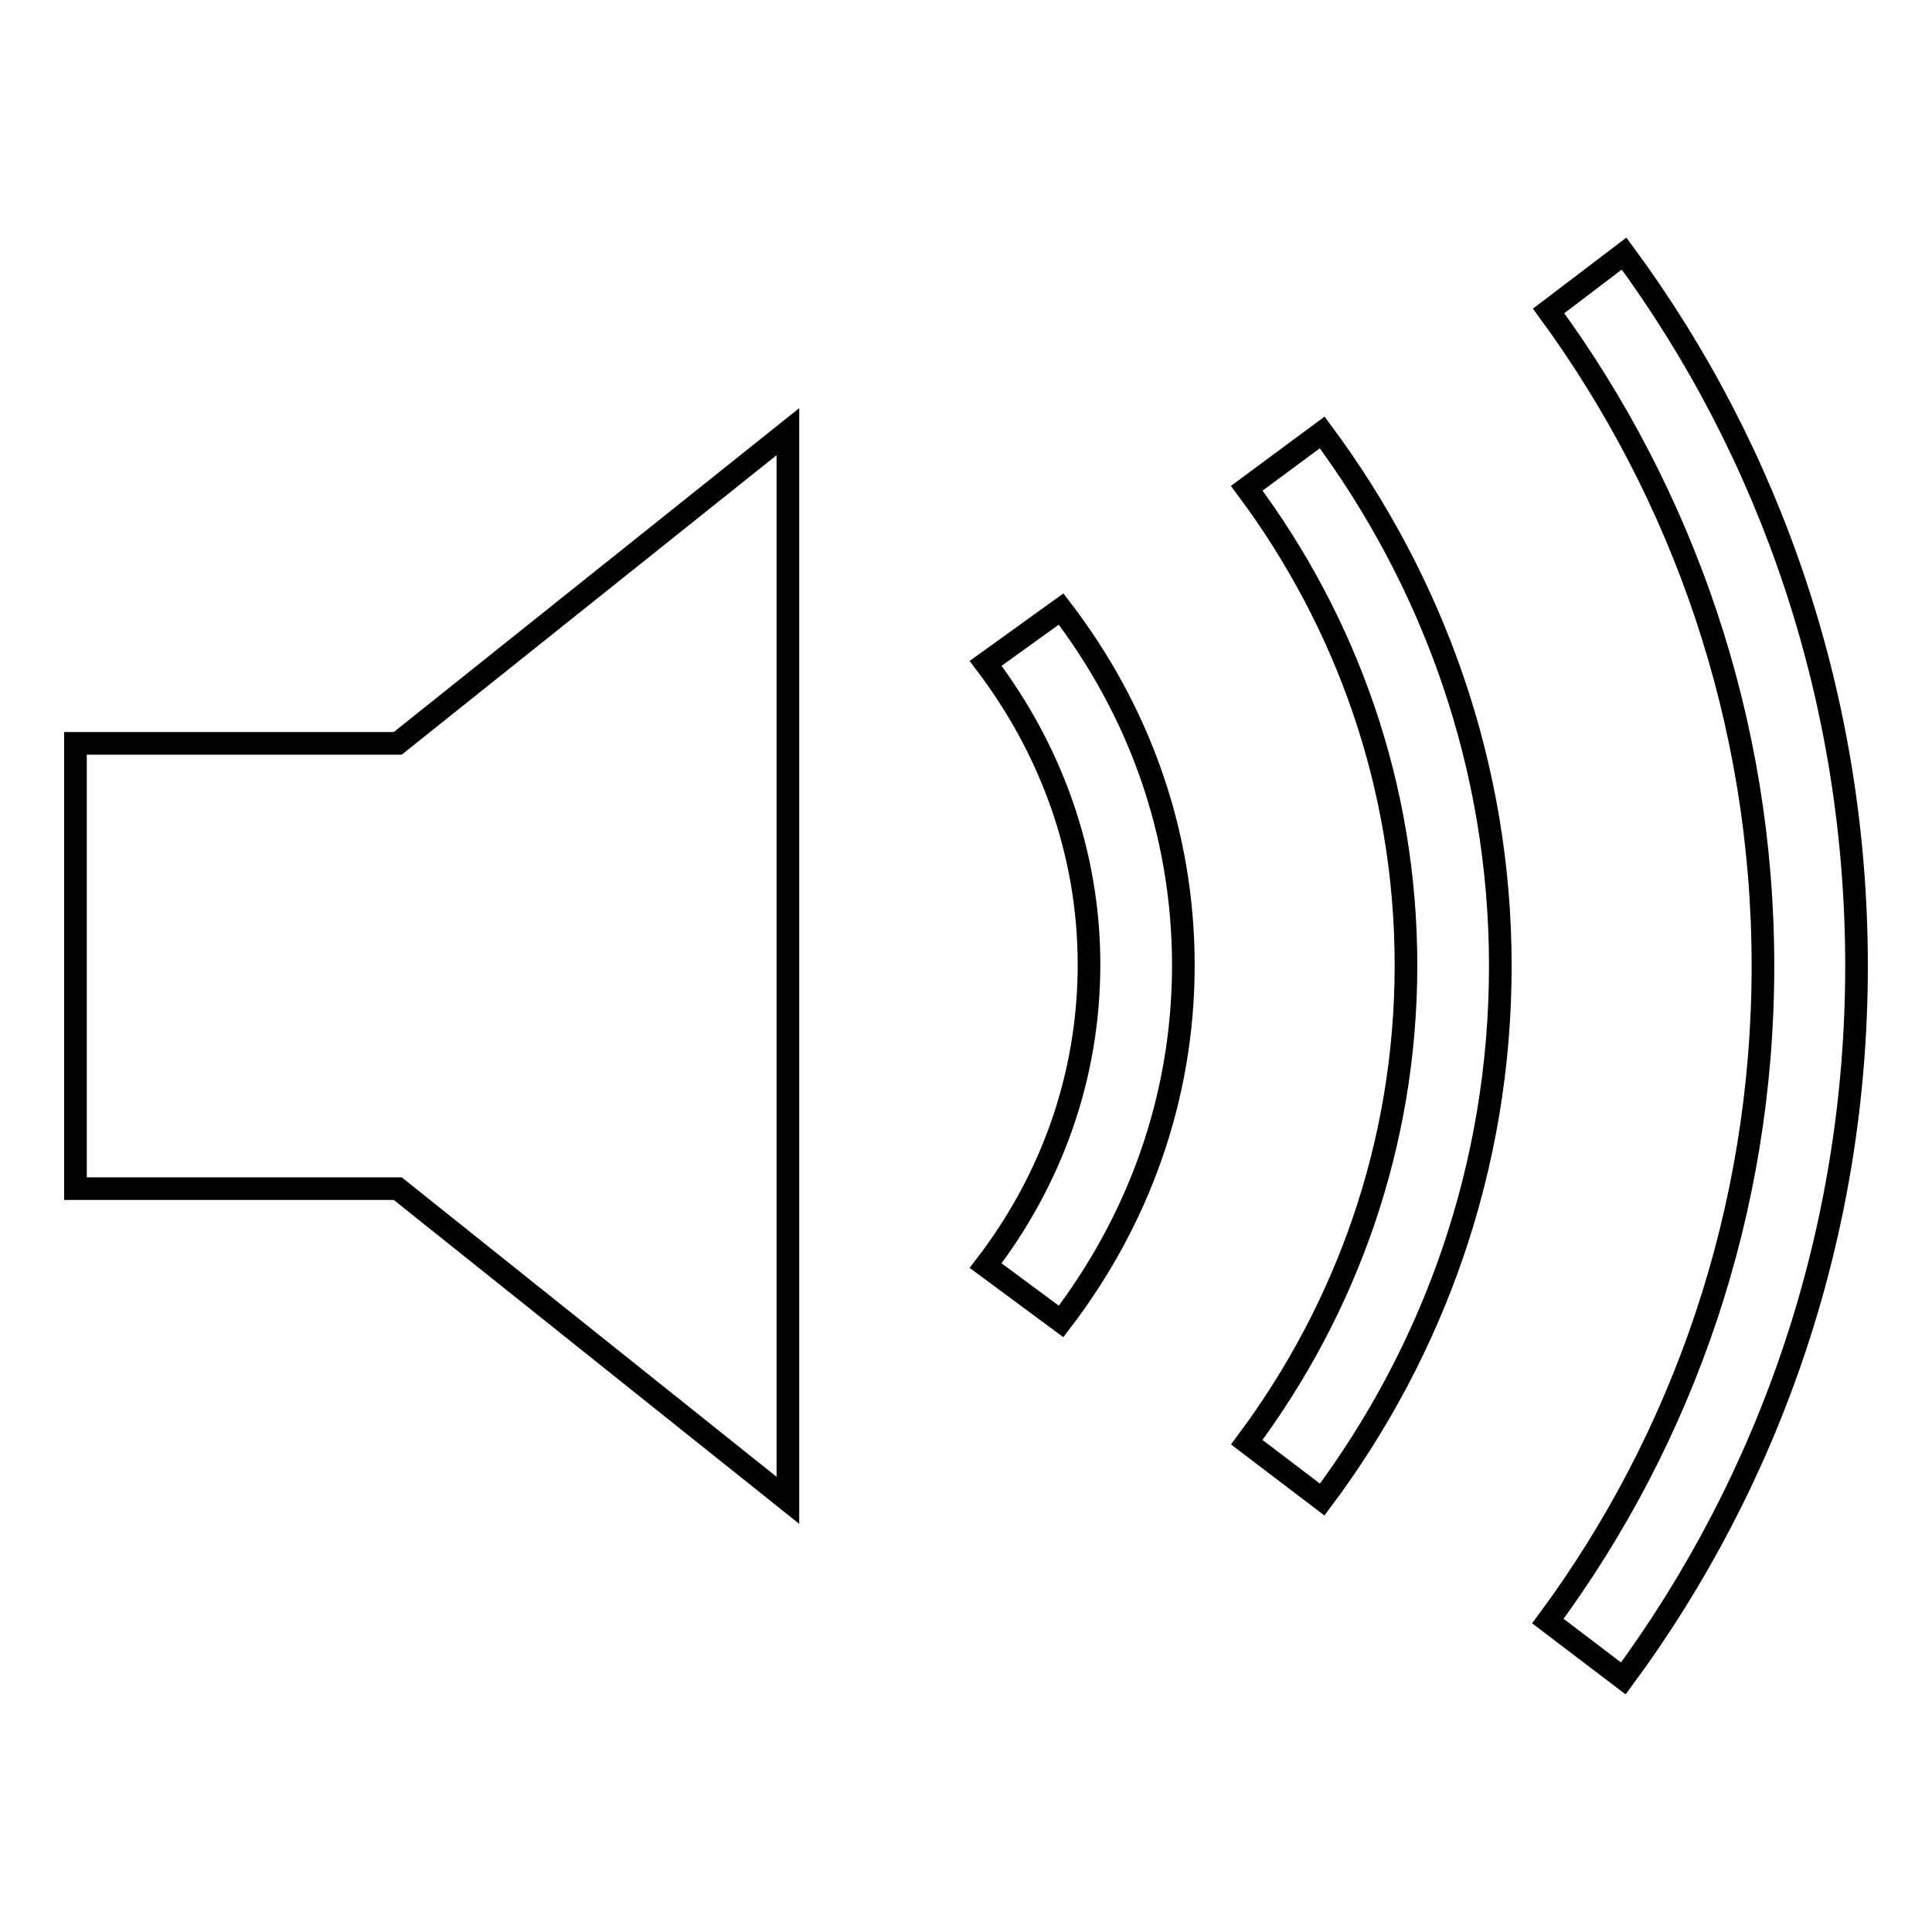
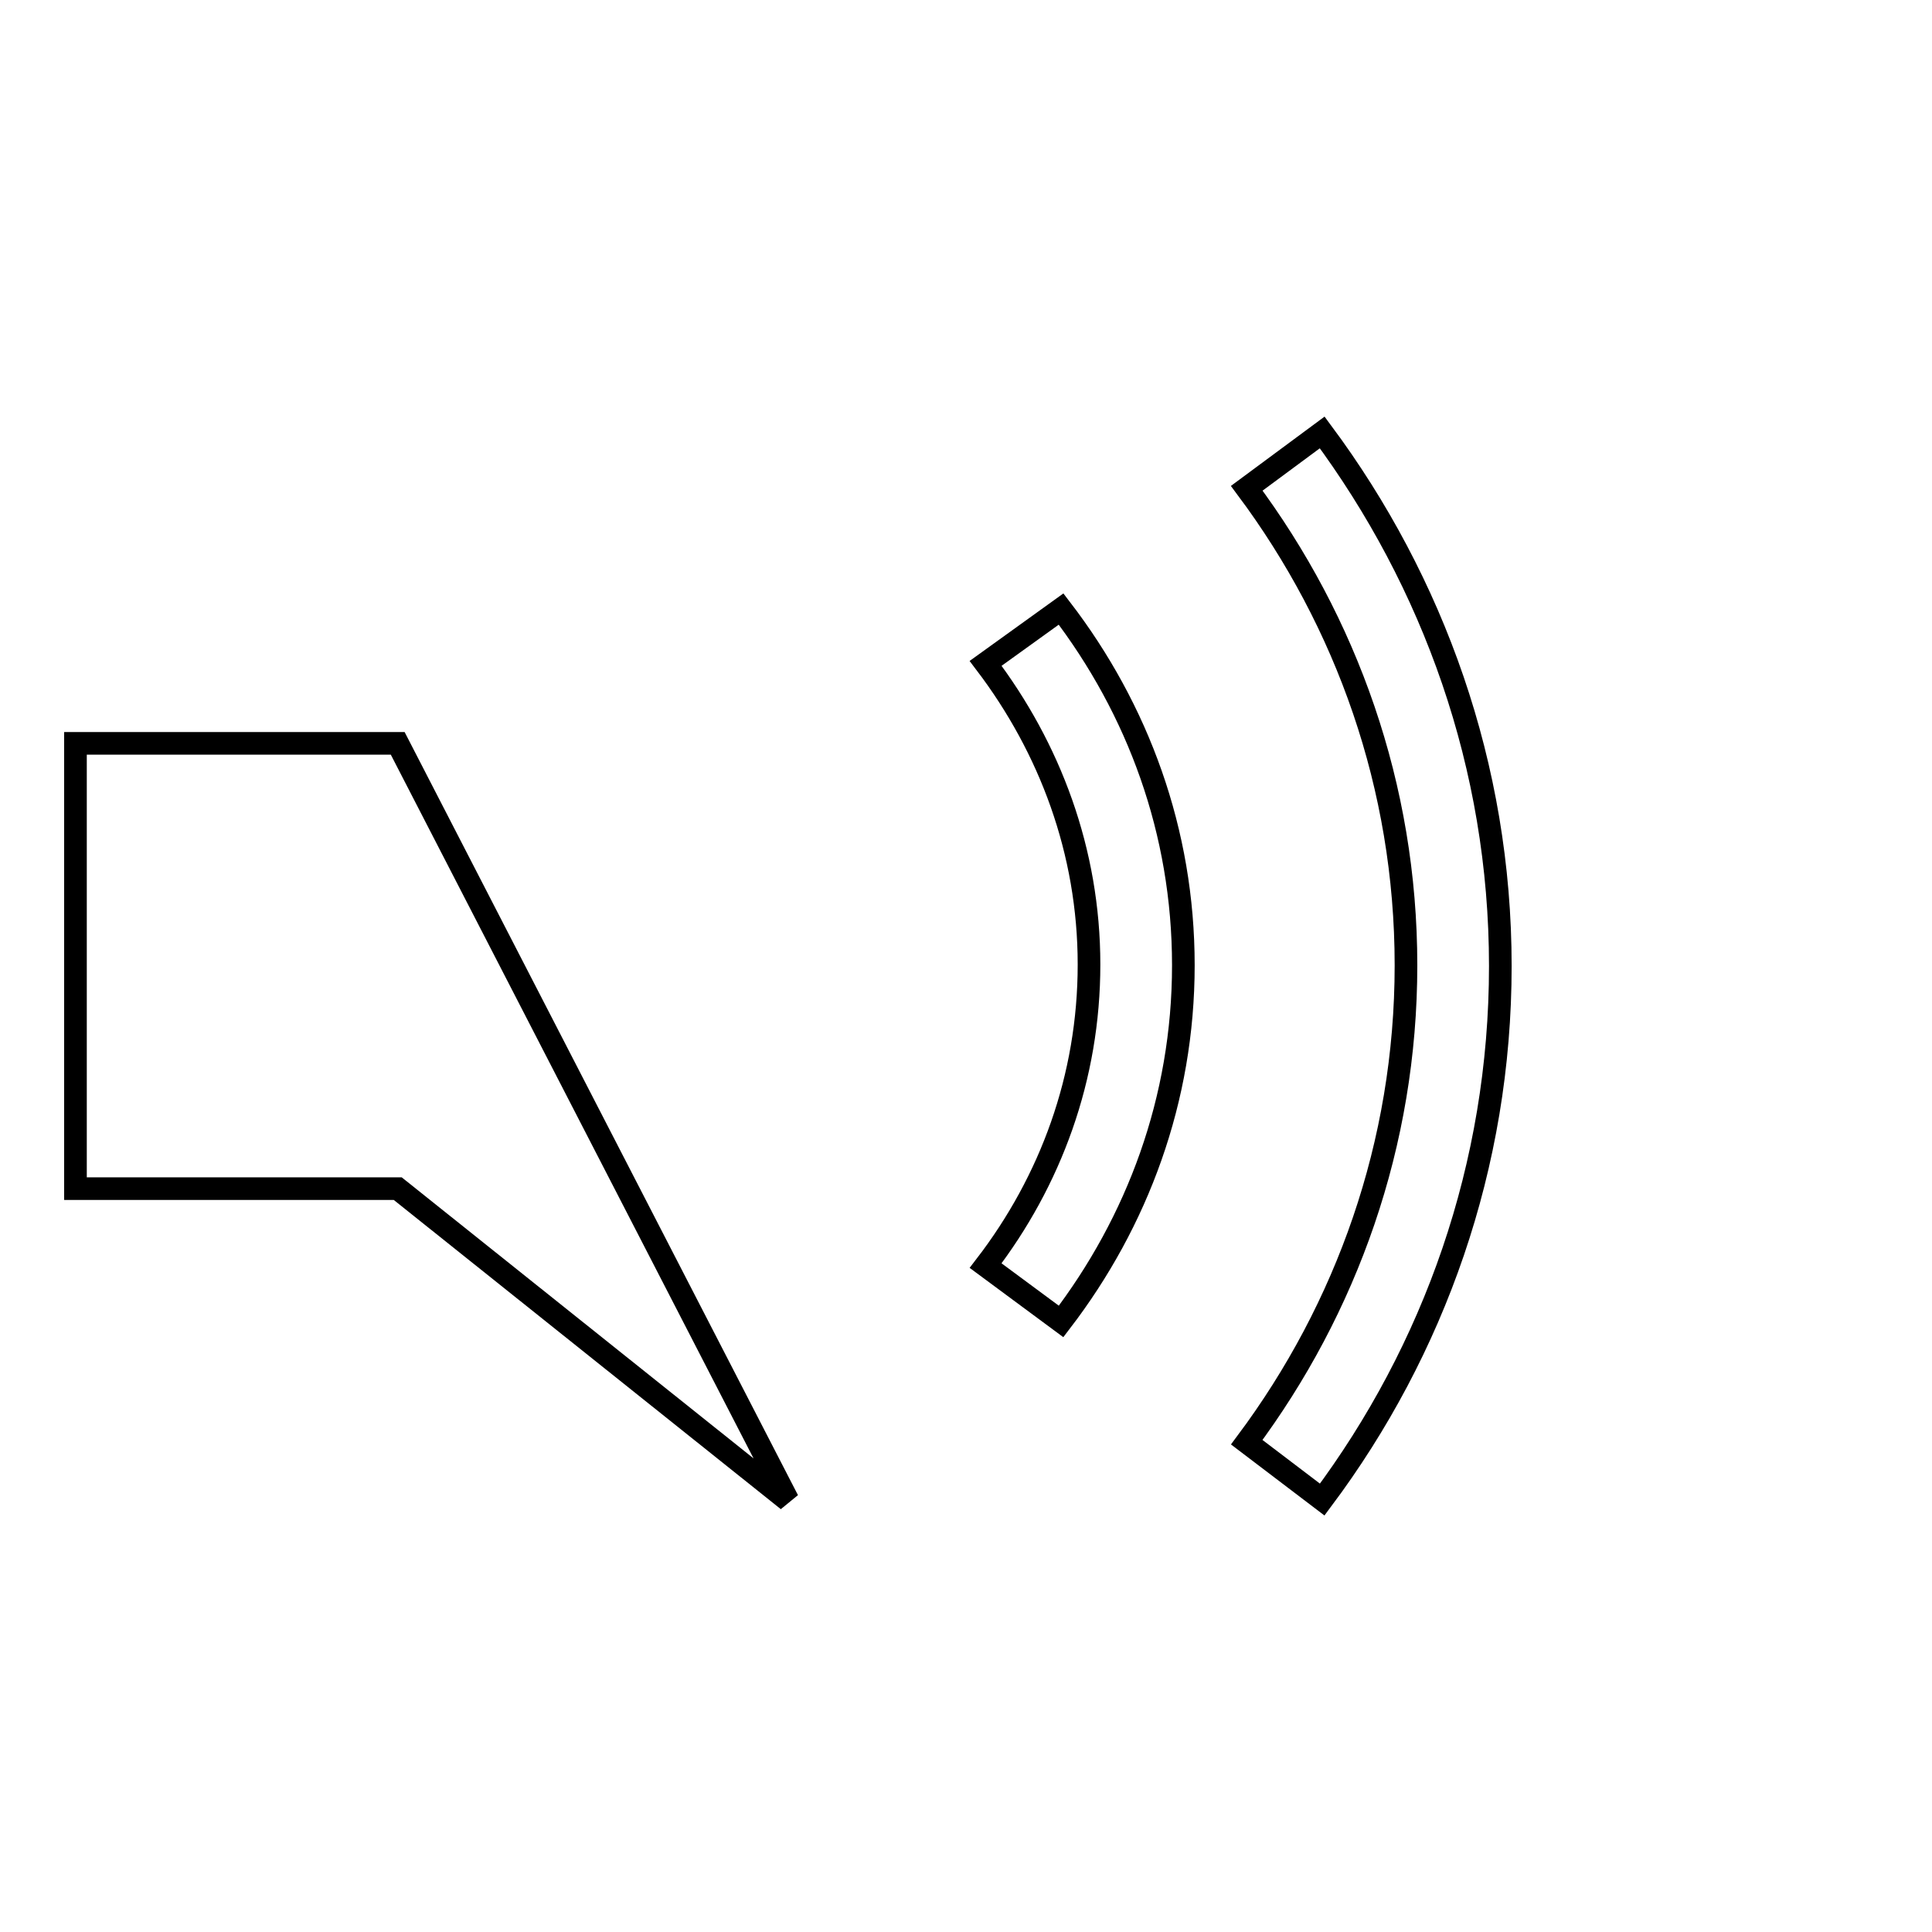
<svg xmlns="http://www.w3.org/2000/svg" version="1.1" x="0px" y="0px" viewBox="0 0 256 256" enable-background="new 0 0 256 256" xml:space="preserve">
  <g>
    <g>
-       <path stroke-width="3" fill-opacity="0" stroke="#000000" d="M215.2,33.6l-10,7.6c17.8,24.3,28.4,54.3,28.4,86.8c0,32.5-10.6,62.6-28.5,86.8l10,7.6c19.4-26.3,30.9-59,30.9-94.4S234.6,59.9,215.2,33.6z" />
      <path stroke-width="3" fill-opacity="0" stroke="#000000" d="M175.2,198.7c14.8-19.8,23.6-44.2,23.6-70.7c0-26.5-8.9-50.9-23.6-70.7l-10,7.4c13.2,17.7,21.1,39.5,21.1,63.2c0,23.7-7.9,45.5-21.1,63.2L175.2,198.7z" />
      <path stroke-width="3" fill-opacity="0" stroke="#000000" d="M140.6,175.1c10.1-13.2,16.2-29.4,16.2-47.2c0-17.7-6-33.9-16.2-47.2l-10,7.2c8.5,11.2,13.7,24.9,13.7,39.9c0,15-5.1,28.7-13.7,39.9L140.6,175.1z" />
-       <path stroke-width="3" fill-opacity="0" stroke="#000000" d="M52.7,98.5H10v59h42.7l51.7,41.3V57.2L52.7,98.5z" />
+       <path stroke-width="3" fill-opacity="0" stroke="#000000" d="M52.7,98.5H10v59h42.7l51.7,41.3L52.7,98.5z" />
    </g>
  </g>
</svg>